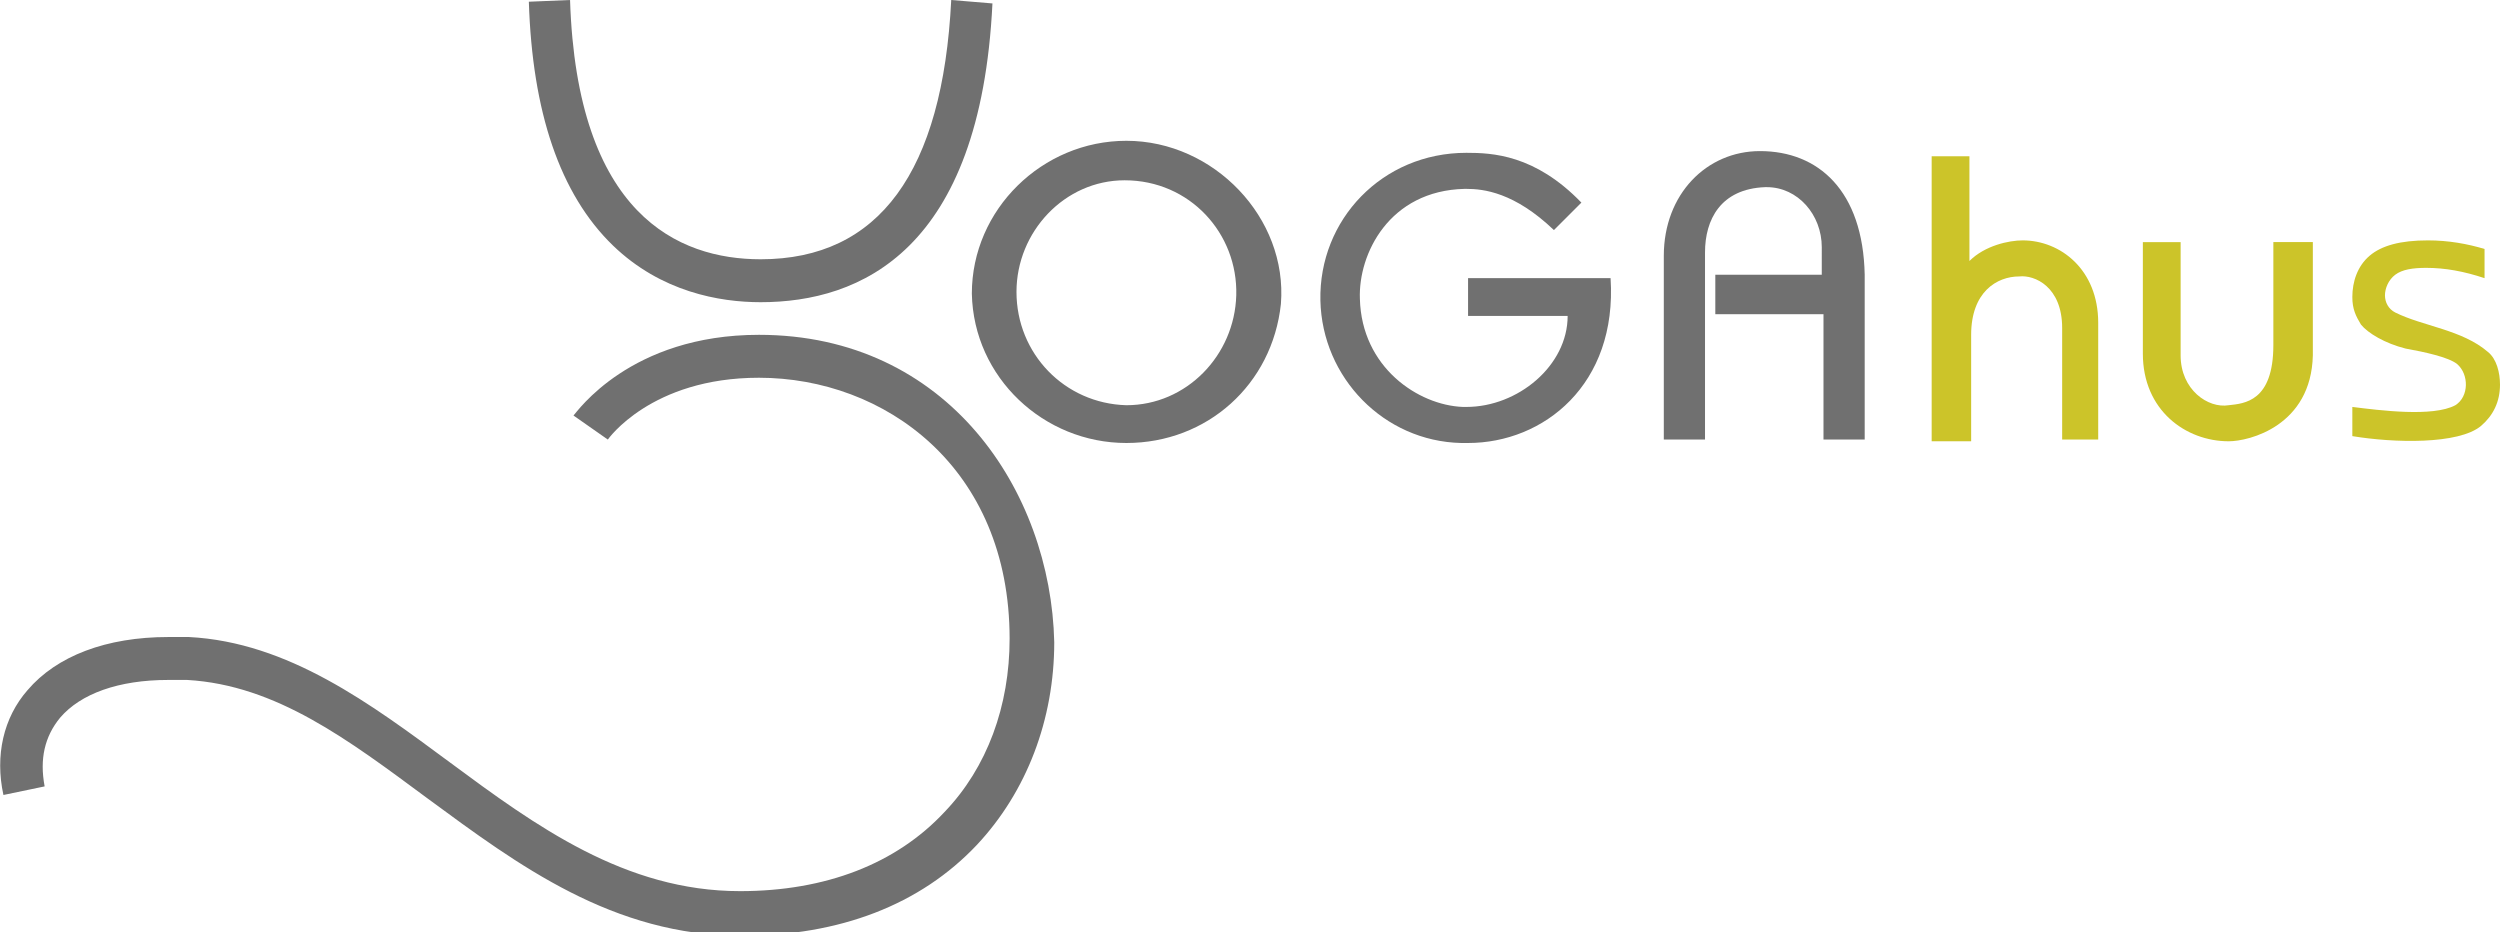
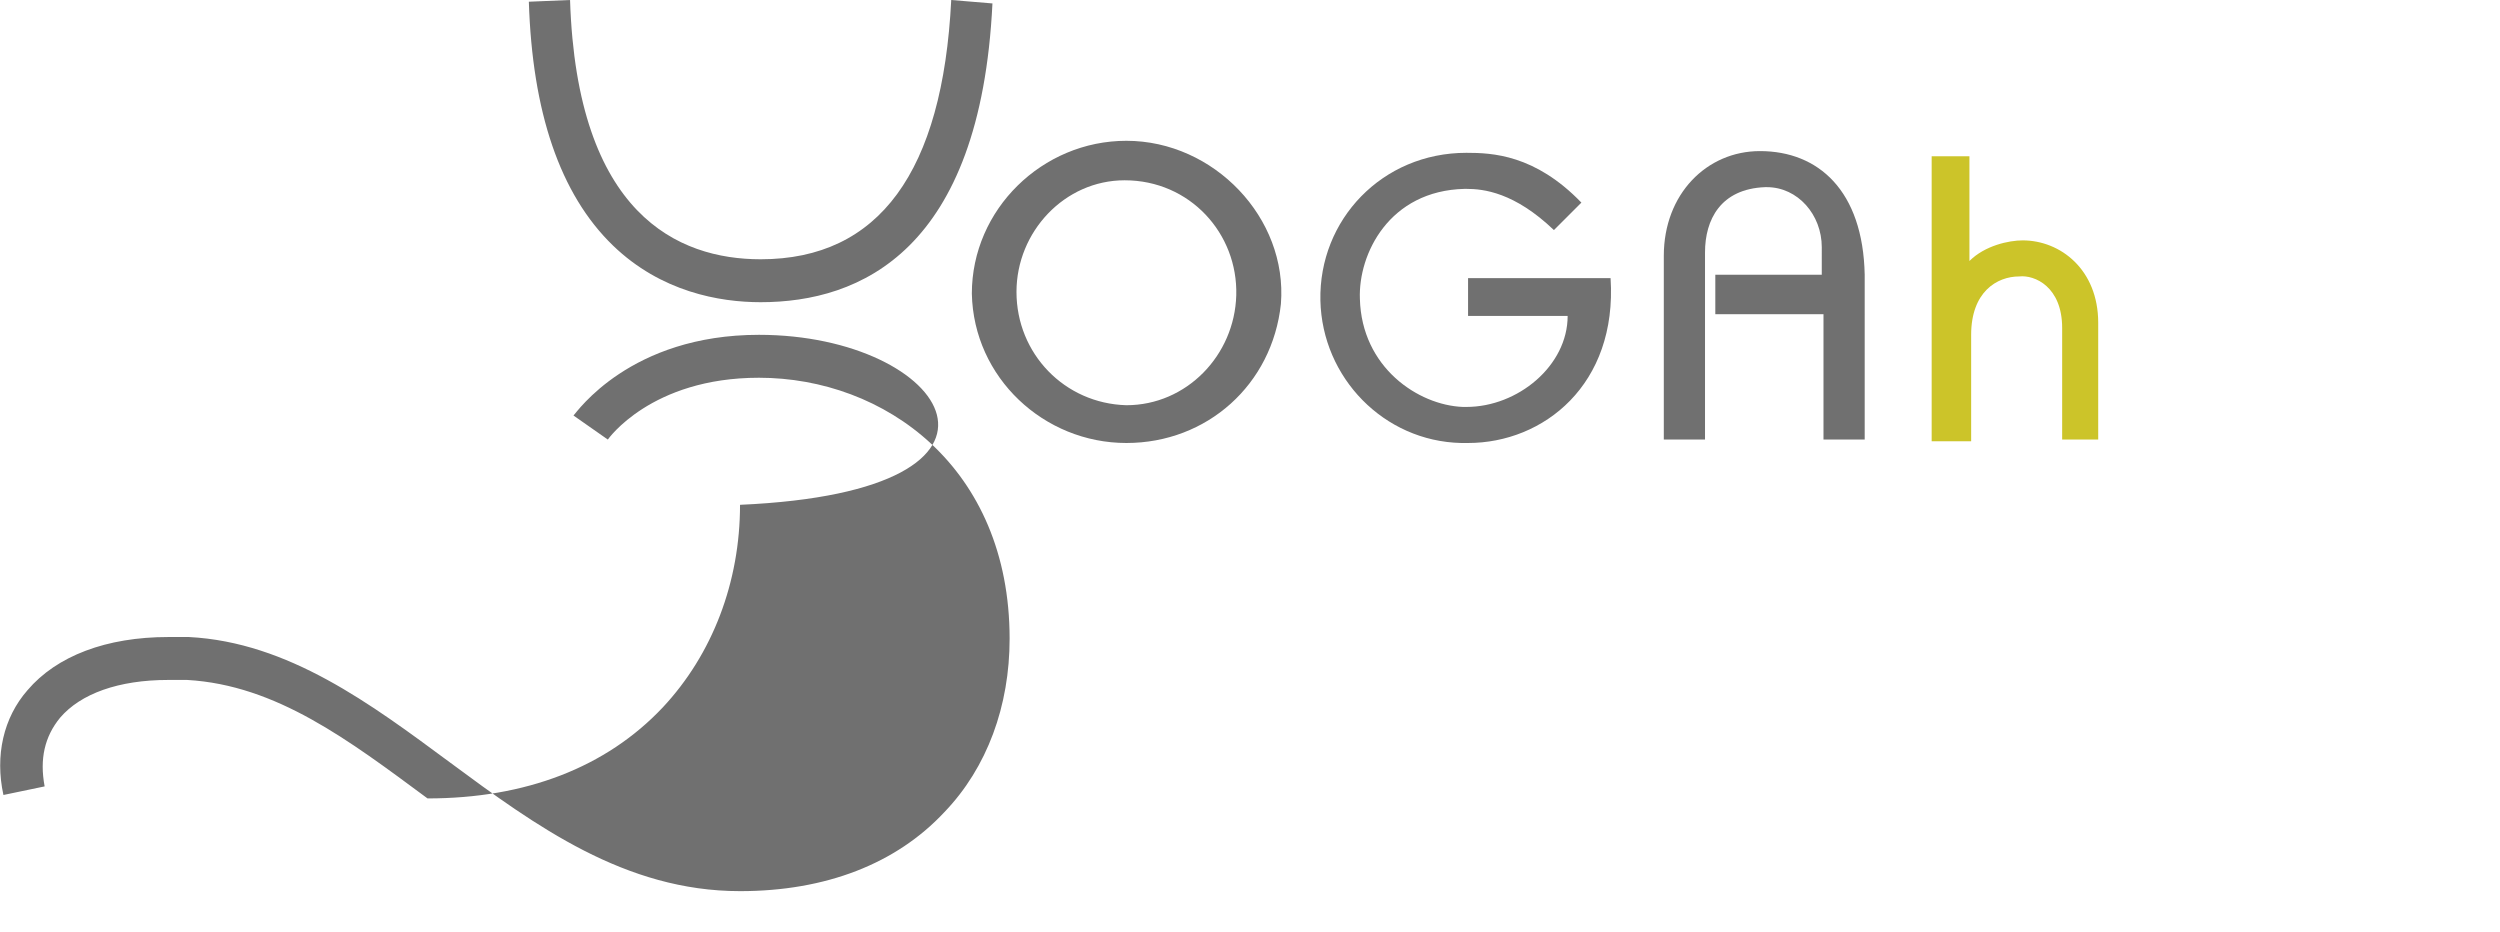
<svg xmlns="http://www.w3.org/2000/svg" version="1.1" id="Ebene_1" x="0px" y="0px" viewBox="0 0 145.6 54.3" style="enable-background:new 0 0 145.6 54.3;" xml:space="preserve">
  <style type="text/css">
	.st0{fill:#707070;}
	.st1{fill:#CCC429;}
</style>
  <g>
    <g>
      <path class="st0" d="M65.6,8.2c-4.9,0-9,4-9,8.9c0.1,4.9,4.2,8.7,9,8.7c4.7,0,8.5-3.4,9-8.1C75,12.7,70.7,8.2,65.6,8.2 M65.6,23.6    C65.5,23.6,65.5,23.6,65.6,23.6c-3.6-0.1-6.4-3-6.4-6.6c0-3.5,2.8-6.5,6.3-6.5c3.8,0,6.6,3.1,6.5,6.7    C71.9,20.7,69.1,23.6,65.6,23.6" />
      <path class="st0" d="M85.4,8.9c-4.9,0-8.6,3.9-8.5,8.6c0.1,4.5,3.7,8.2,8.2,8.3c0.1,0,0.3,0,0.4,0c4.4,0,8.7-3.4,8.3-9.6h-8.3v2.2    h5.8c0,2.9-2.9,5.3-5.9,5.3c-0.1,0-0.1,0-0.2,0c-2.6-0.1-5.9-2.3-6-6.3c-0.1-2.6,1.7-6.3,6.1-6.4c0,0,0.1,0,0.1,0    c1,0,2.8,0.2,5.1,2.4l1.6-1.6C89.4,9,86.9,8.9,85.4,8.9" />
      <path class="st0" d="M102.5,8.8c-3.1,0-5.6,2.5-5.6,6.1v10.7h2.4V14.7c0-1.9,0.9-3.7,3.5-3.8c0,0,0.1,0,0.1,0    c1.8,0,3.2,1.6,3.2,3.5V16h-6.2v2.3h6.3v7.3h2.4V16C108.5,11.1,105.9,8.8,102.5,8.8C102.5,8.8,102.5,8.8,102.5,8.8" />
-       <path class="st0" d="M44.2,19.5c-7.5,0-10.6,4.5-10.8,4.7l2,1.4c0,0,2.5-3.6,8.8-3.6c7.3,0,14.6,5.2,14.6,15.2    c0,3.9-1.3,7.5-3.8,10.1c-2.8,3-6.9,4.6-11.9,4.6c-6.7,0-11.9-3.8-16.9-7.5c-4.6-3.4-9.4-7-15.2-7.3c-0.4,0-0.8,0-1.2,0    c-3.6,0-6.5,1.1-8.2,3.1c-1.4,1.6-1.9,3.8-1.4,6.1l2.4-0.5c-0.3-1.6,0-2.9,0.9-4c1.2-1.4,3.4-2.2,6.3-2.2c0.4,0,0.7,0,1.1,0    c5.2,0.3,9.4,3.5,14,6.9c5.3,3.9,10.8,8,18.3,8c5.7,0,10.4-1.8,13.7-5.3c2.9-3.1,4.5-7.3,4.5-11.8C61.2,28.6,55.2,19.5,44.2,19.5" />
+       <path class="st0" d="M44.2,19.5c-7.5,0-10.6,4.5-10.8,4.7l2,1.4c0,0,2.5-3.6,8.8-3.6c7.3,0,14.6,5.2,14.6,15.2    c0,3.9-1.3,7.5-3.8,10.1c-2.8,3-6.9,4.6-11.9,4.6c-6.7,0-11.9-3.8-16.9-7.5c-4.6-3.4-9.4-7-15.2-7.3c-0.4,0-0.8,0-1.2,0    c-3.6,0-6.5,1.1-8.2,3.1c-1.4,1.6-1.9,3.8-1.4,6.1l2.4-0.5c-0.3-1.6,0-2.9,0.9-4c1.2-1.4,3.4-2.2,6.3-2.2c0.4,0,0.7,0,1.1,0    c5.2,0.3,9.4,3.5,14,6.9c5.7,0,10.4-1.8,13.7-5.3c2.9-3.1,4.5-7.3,4.5-11.8C61.2,28.6,55.2,19.5,44.2,19.5" />
      <path class="st0" d="M55.4,0c-0.5,10-4.2,15.1-11.1,15.1c-4.8,0-10.7-2.6-11.1-15.1l-2.4,0.1c0.2,6.4,1.8,11.2,4.9,14.2    c2.8,2.7,6.2,3.3,8.6,3.3h0c5.8,0,12.8-3,13.5-17.4L55.4,0z" />
      <path class="st1" d="M120.1,25.6l0-6.5c0-2.4-1.6-3.1-2.5-3c-1.3,0-2.8,0.9-2.8,3.4v6.2h-2.3V9.1h2.2v6.1c0.9-0.9,2.3-1.2,3.1-1.2    c2.2,0,4.4,1.7,4.4,4.8v6.8H120.1z" />
-       <path class="st1" d="M129.8,25.7c-2.5,0-5-1.8-5-5.1v-6.5h2.2v6.6c0,2,1.6,3.1,2.8,2.9c0.9-0.1,2.6-0.2,2.6-3.5v-6h2.3v6.6    C134.6,24.8,131,25.7,129.8,25.7" />
-       <path class="st1" d="M137,25.4v-1.7c1.6,0.2,4.7,0.6,6-0.1c0.8-0.5,0.8-1.8,0.1-2.4c-0.5-0.4-1.9-0.7-3-0.9    c-1.2-0.3-2.2-0.9-2.6-1.4c-0.3-0.5-0.5-0.9-0.5-1.6c0-0.9,0.3-1.8,1-2.4c0.7-0.6,1.8-0.9,3.4-0.9c1.2,0,2.3,0.2,3.3,0.5v1.7    c-1.2-0.4-2.3-0.6-3.4-0.6c-0.8,0-1.4,0.1-1.8,0.4c-0.4,0.3-0.6,0.8-0.6,1.2c0,0.4,0.2,0.8,0.6,1c1.6,0.8,3.9,1,5.4,2.3    c0.5,0.4,0.7,1.2,0.7,1.9c0,1-0.4,1.8-1.1,2.4C143.2,25.9,139.4,25.8,137,25.4" />
    </g>
  </g>
</svg>